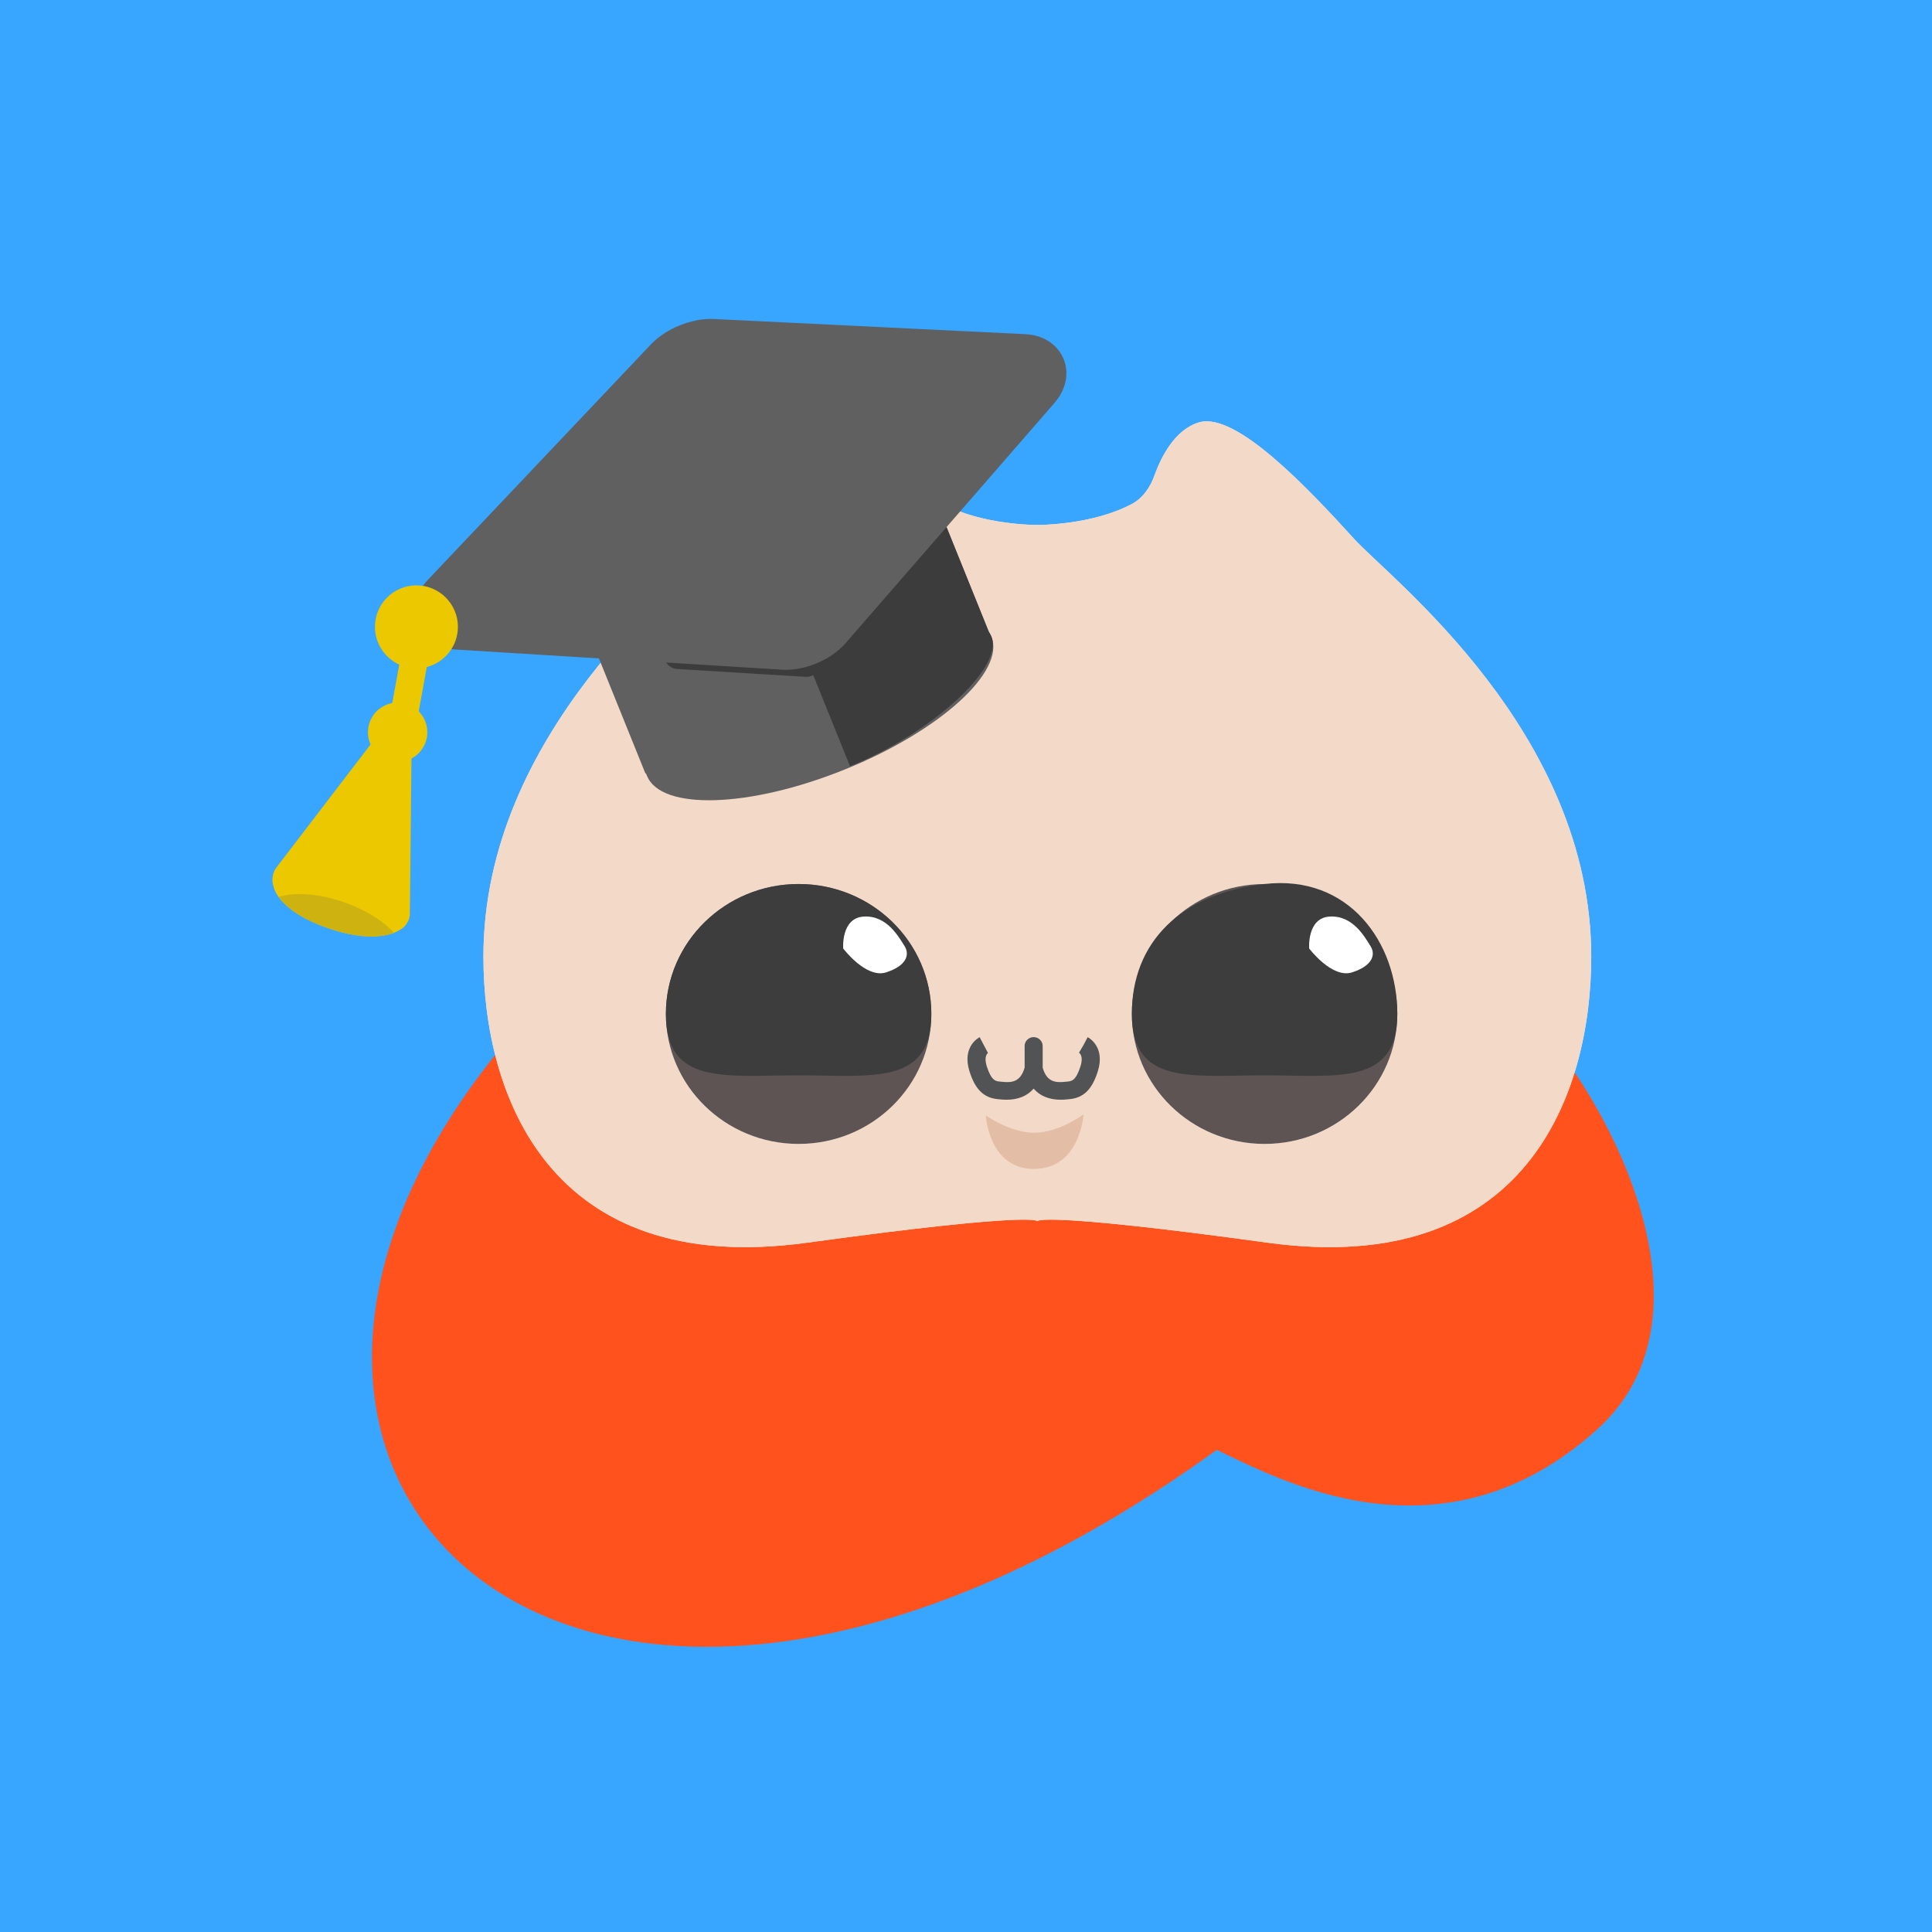
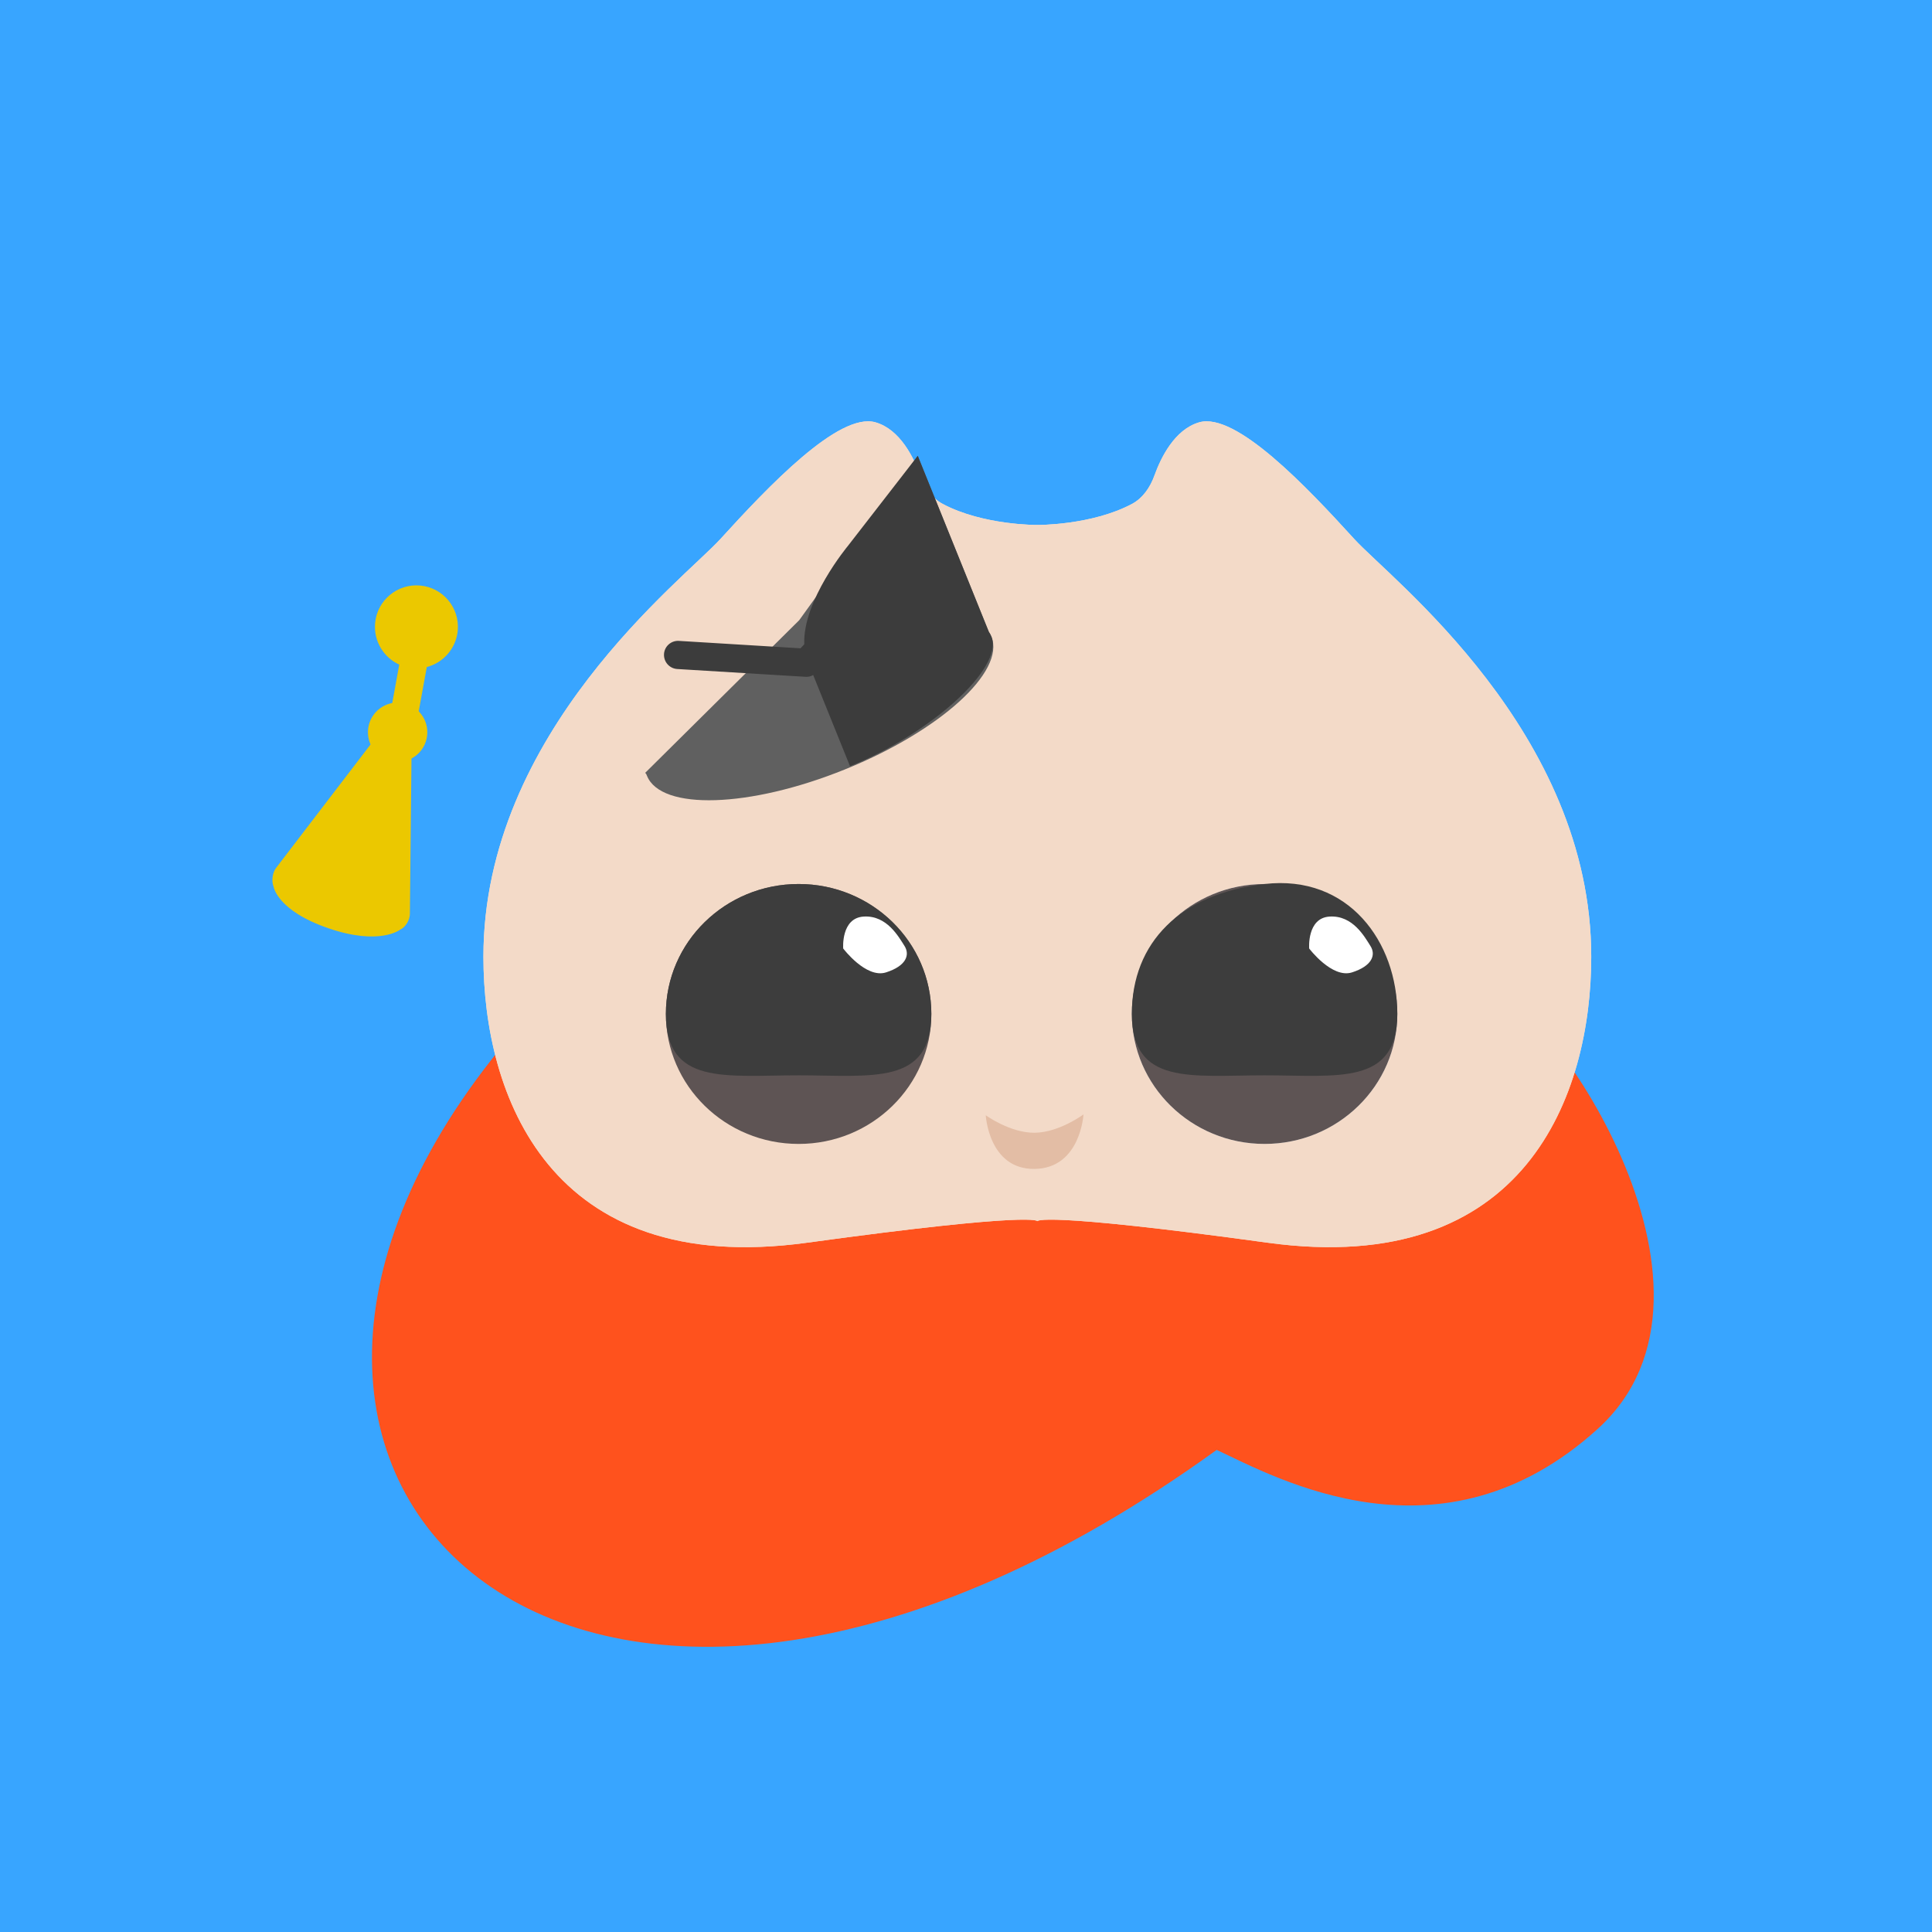
<svg xmlns="http://www.w3.org/2000/svg" width="32" height="32" viewBox="0 0 32 32" fill="none">
  <rect width="32" height="32" fill="#38A5FF" />
  <g clip-path="url(#clip0)">
    <path d="M23.577 19.98C23.544 19.951 23.509 19.923 23.469 19.896C20.275 17.679 12.516 21.08 10.384 19.588C9.034 18.643 13.871 10.275 8.151 17.537C2.431 24.798 9.847 31.465 20.152 24.015C21.14 24.476 23.876 26.011 26.461 23.669C29.046 21.328 25.504 16.429 24.73 16.429C23.955 16.429 23.577 19.98 23.577 19.98Z" fill="#FF521D" />
    <path d="M19.862 6.995C19.455 7.113 19.227 7.581 19.121 7.876C19.052 8.069 18.93 8.25 18.75 8.346C18.08 8.703 17.182 8.695 17.182 8.695C17.182 8.695 16.284 8.703 15.613 8.346C15.434 8.25 15.312 8.069 15.242 7.876C15.136 7.581 14.909 7.113 14.501 6.995C13.893 6.82 12.714 8.069 11.931 8.929C11.328 9.592 8.007 12.123 8.007 15.847C8.007 18.115 9.083 21.172 13.368 20.583C17.183 20.059 17.182 20.227 17.182 20.227C17.182 20.227 17.18 20.059 20.995 20.583C25.281 21.172 26.356 18.115 26.356 15.847C26.356 12.123 23.035 9.592 22.432 8.929C21.649 8.069 20.47 6.82 19.862 6.995Z" fill="#F6E1D1" />
    <path d="M19.862 6.995C19.455 7.113 19.227 7.581 19.121 7.876C19.052 8.069 18.93 8.25 18.75 8.346C18.08 8.703 17.182 8.695 17.182 8.695C17.182 8.695 16.284 8.703 15.613 8.346C15.434 8.25 15.312 8.069 15.242 7.876C15.136 7.581 14.909 7.113 14.501 6.995C13.893 6.82 12.714 8.069 11.931 8.929C11.328 9.592 8.007 12.123 8.007 15.847C8.007 18.115 9.083 21.172 13.368 20.583C17.183 20.059 17.182 20.227 17.182 20.227C17.182 20.227 17.18 20.059 20.995 20.583C25.281 21.172 26.356 18.115 26.356 15.847C26.356 12.123 23.035 9.592 22.432 8.929C21.649 8.069 20.47 6.82 19.862 6.995Z" fill="#F3DAC8" />
    <path d="M20.945 18.947C22.16 18.947 23.144 17.983 23.144 16.794C23.144 15.605 22.16 14.642 20.945 14.642C19.731 14.642 18.747 15.605 18.747 16.794C18.747 17.983 19.731 18.947 20.945 18.947Z" fill="white" />
    <path d="M20.945 18.947C22.16 18.947 23.144 17.983 23.144 16.794C23.144 15.605 22.16 14.642 20.945 14.642C19.731 14.642 18.747 15.605 18.747 16.794C18.747 17.983 19.731 18.947 20.945 18.947Z" fill="#5E5454" />
    <path fill-rule="evenodd" clip-rule="evenodd" d="M20.945 17.811C22.16 17.811 23.144 17.983 23.144 16.794C23.144 15.605 22.338 14.481 20.945 14.642C19.553 14.802 18.747 15.605 18.747 16.794C18.747 17.983 19.731 17.811 20.945 17.811Z" fill="#3D3D3D" />
    <path fill-rule="evenodd" clip-rule="evenodd" d="M22.393 16.106C22.726 16 22.794 15.817 22.698 15.667C22.603 15.518 22.409 15.16 22.026 15.181C21.644 15.201 21.684 15.71 21.684 15.71C21.684 15.71 22.061 16.211 22.393 16.106Z" fill="white" />
-     <path d="M13.228 18.947C14.442 18.947 15.426 17.983 15.426 16.794C15.426 15.605 14.442 14.642 13.228 14.642C12.013 14.642 11.029 15.605 11.029 16.794C11.029 17.983 12.013 18.947 13.228 18.947Z" fill="white" />
    <path d="M13.228 18.947C14.442 18.947 15.426 17.983 15.426 16.794C15.426 15.605 14.442 14.642 13.228 14.642C12.013 14.642 11.029 15.605 11.029 16.794C11.029 17.983 12.013 18.947 13.228 18.947Z" fill="#5E5454" />
    <path fill-rule="evenodd" clip-rule="evenodd" d="M11.029 16.794C11.029 17.983 12.013 17.811 13.228 17.811C14.442 17.811 15.426 17.983 15.426 16.794C15.426 15.605 14.442 14.642 13.228 14.642C12.013 14.642 11.029 15.605 11.029 16.794Z" fill="#3D3D3D" />
    <path fill-rule="evenodd" clip-rule="evenodd" d="M13.966 15.71C13.966 15.71 14.343 16.211 14.675 16.106C15.008 16 15.076 15.817 14.981 15.667C14.885 15.518 14.691 15.16 14.309 15.181C13.926 15.201 13.966 15.71 13.966 15.71Z" fill="white" />
-     <path fill-rule="evenodd" clip-rule="evenodd" d="M17.946 17.309L17.872 17.436C17.88 17.442 17.95 17.491 17.897 17.659C17.82 17.902 17.747 17.908 17.682 17.914L17.654 17.917C17.492 17.935 17.34 17.93 17.27 17.684V17.325C17.27 17.244 17.203 17.178 17.12 17.178C17.038 17.178 16.971 17.244 16.971 17.325V17.412C16.971 17.412 16.971 17.684 16.971 17.684C16.9 17.93 16.748 17.935 16.587 17.917L16.558 17.914C16.494 17.908 16.42 17.902 16.343 17.659C16.291 17.491 16.36 17.442 16.368 17.436L16.363 17.439L16.226 17.179C16.214 17.185 15.928 17.334 16.058 17.745C16.153 18.047 16.295 18.185 16.532 18.206L16.553 18.208C16.593 18.212 16.632 18.215 16.669 18.215C16.863 18.215 17.014 18.153 17.12 18.031C17.226 18.153 17.377 18.215 17.572 18.215C17.609 18.215 17.647 18.212 17.687 18.208L17.709 18.206C17.946 18.185 18.088 18.047 18.183 17.745C18.312 17.334 18.027 17.185 18.015 17.179L17.946 17.309Z" fill="#515354" />
    <path fill-rule="evenodd" clip-rule="evenodd" d="M16.327 18.472C16.327 18.472 16.729 18.765 17.136 18.762C17.544 18.758 17.946 18.458 17.946 18.458C17.946 18.458 17.897 19.351 17.136 19.361C16.376 19.371 16.327 18.472 16.327 18.472Z" fill="#E3BDA5" style="mix-blend-mode:multiply" />
-     <path fill-rule="evenodd" clip-rule="evenodd" d="M15.201 7.55L13.237 10.273L9.496 9.855L10.686 12.801C10.703 12.814 10.709 12.832 10.716 12.85C10.95 13.428 12.416 13.382 13.992 12.745C15.567 12.109 16.655 11.124 16.421 10.545C16.409 10.517 16.395 10.49 16.378 10.465L15.201 7.55Z" fill="#606060" />
+     <path fill-rule="evenodd" clip-rule="evenodd" d="M15.201 7.55L13.237 10.273L10.686 12.801C10.703 12.814 10.709 12.832 10.716 12.85C10.95 13.428 12.416 13.382 13.992 12.745C15.567 12.109 16.655 11.124 16.421 10.545C16.409 10.517 16.395 10.49 16.378 10.465L15.201 7.55Z" fill="#606060" />
    <path fill-rule="evenodd" clip-rule="evenodd" d="M13.469 11.181C13.431 11.203 13.387 11.213 13.342 11.21L11.217 11.081C11.089 11.073 10.991 10.963 10.998 10.834C11.005 10.706 11.115 10.608 11.243 10.615L13.259 10.738L13.321 10.672C13.293 9.943 14.044 9.042 14.044 9.042L15.201 7.55L15.878 9.226L16.378 10.465C16.395 10.49 16.41 10.517 16.421 10.545C16.629 11.061 15.417 12.151 14.079 12.691C14.079 12.691 13.756 11.891 13.469 11.181Z" fill="#3C3C3C" />
-     <path fill-rule="evenodd" clip-rule="evenodd" d="M7.569 10.259C7.354 10.245 7.299 10.108 7.447 9.951L11.145 6.047C11.293 5.89 11.587 5.772 11.802 5.783L16.954 6.034C17.168 6.044 17.228 6.185 17.087 6.347L13.63 10.323C13.489 10.486 13.2 10.607 12.984 10.593L7.569 10.259Z" fill="#606060" stroke="#606060" stroke-linejoin="round" />
    <path d="M6.46 11.848C6.449 11.974 6.542 12.085 6.668 12.096C6.794 12.107 6.905 12.014 6.916 11.888L7.069 11.048C7.343 10.977 7.555 10.74 7.582 10.442C7.615 10.065 7.335 9.731 6.957 9.698C6.58 9.665 6.246 9.944 6.213 10.322C6.187 10.62 6.355 10.89 6.613 11.008L6.46 11.848Z" fill="#EBC800" />
    <path d="M7.051 12.288C7.139 12.031 7.003 11.752 6.746 11.663C6.489 11.575 6.21 11.711 6.121 11.968L6.121 11.968C6.033 12.225 6.169 12.505 6.426 12.593C6.683 12.682 6.963 12.545 7.051 12.288L7.051 12.288Z" fill="#EBC800" />
    <path d="M6.354 12.048L6.819 12.208L6.789 15.138C6.788 15.238 6.717 15.359 6.626 15.399C6.626 15.399 6.287 15.667 5.437 15.374C4.587 15.082 4.531 14.684 4.531 14.684C4.494 14.593 4.512 14.455 4.573 14.375L6.354 12.048Z" fill="#EBC800" />
-     <path fill-rule="evenodd" clip-rule="evenodd" d="M6.526 15.45C6.371 15.51 6.027 15.577 5.437 15.374C4.942 15.204 4.717 14.998 4.614 14.856C5.164 14.685 6.112 14.995 6.526 15.45Z" fill="#CEB210" />
  </g>
  <defs>
    <clipPath id="clip0">
      <rect width="26" height="26" fill="white" transform="translate(3 3)" />
    </clipPath>
  </defs>
</svg>